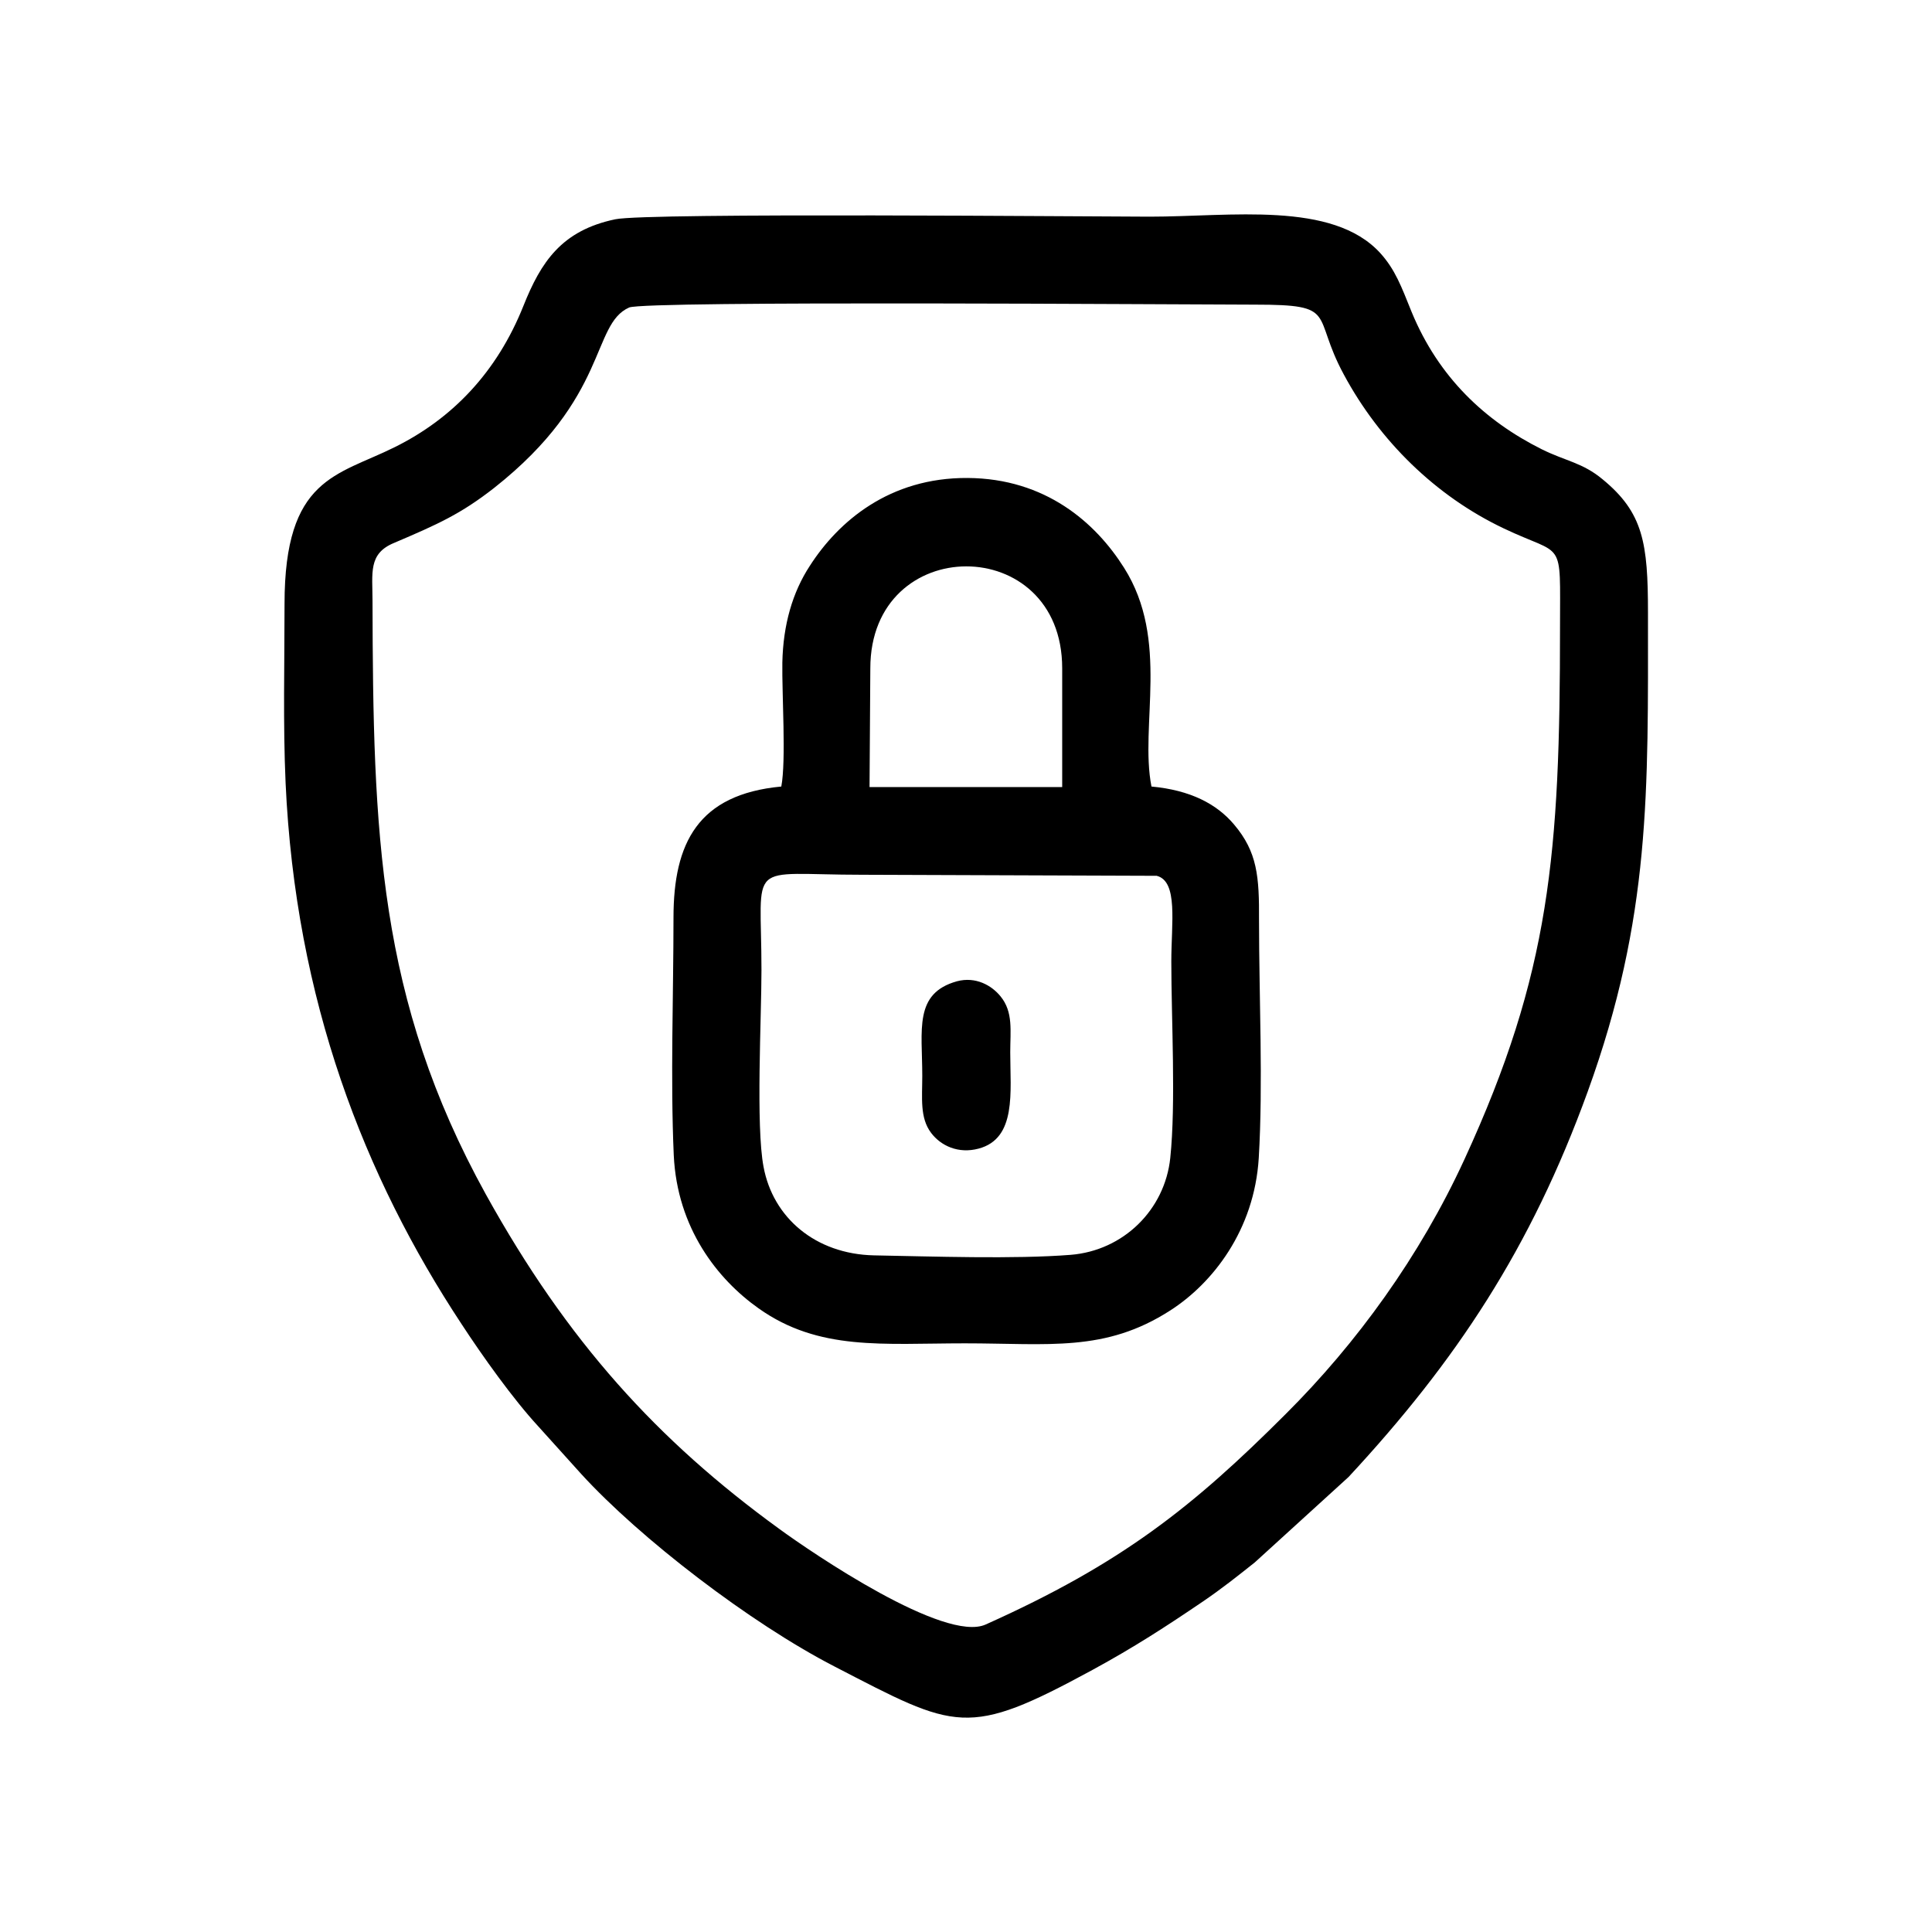
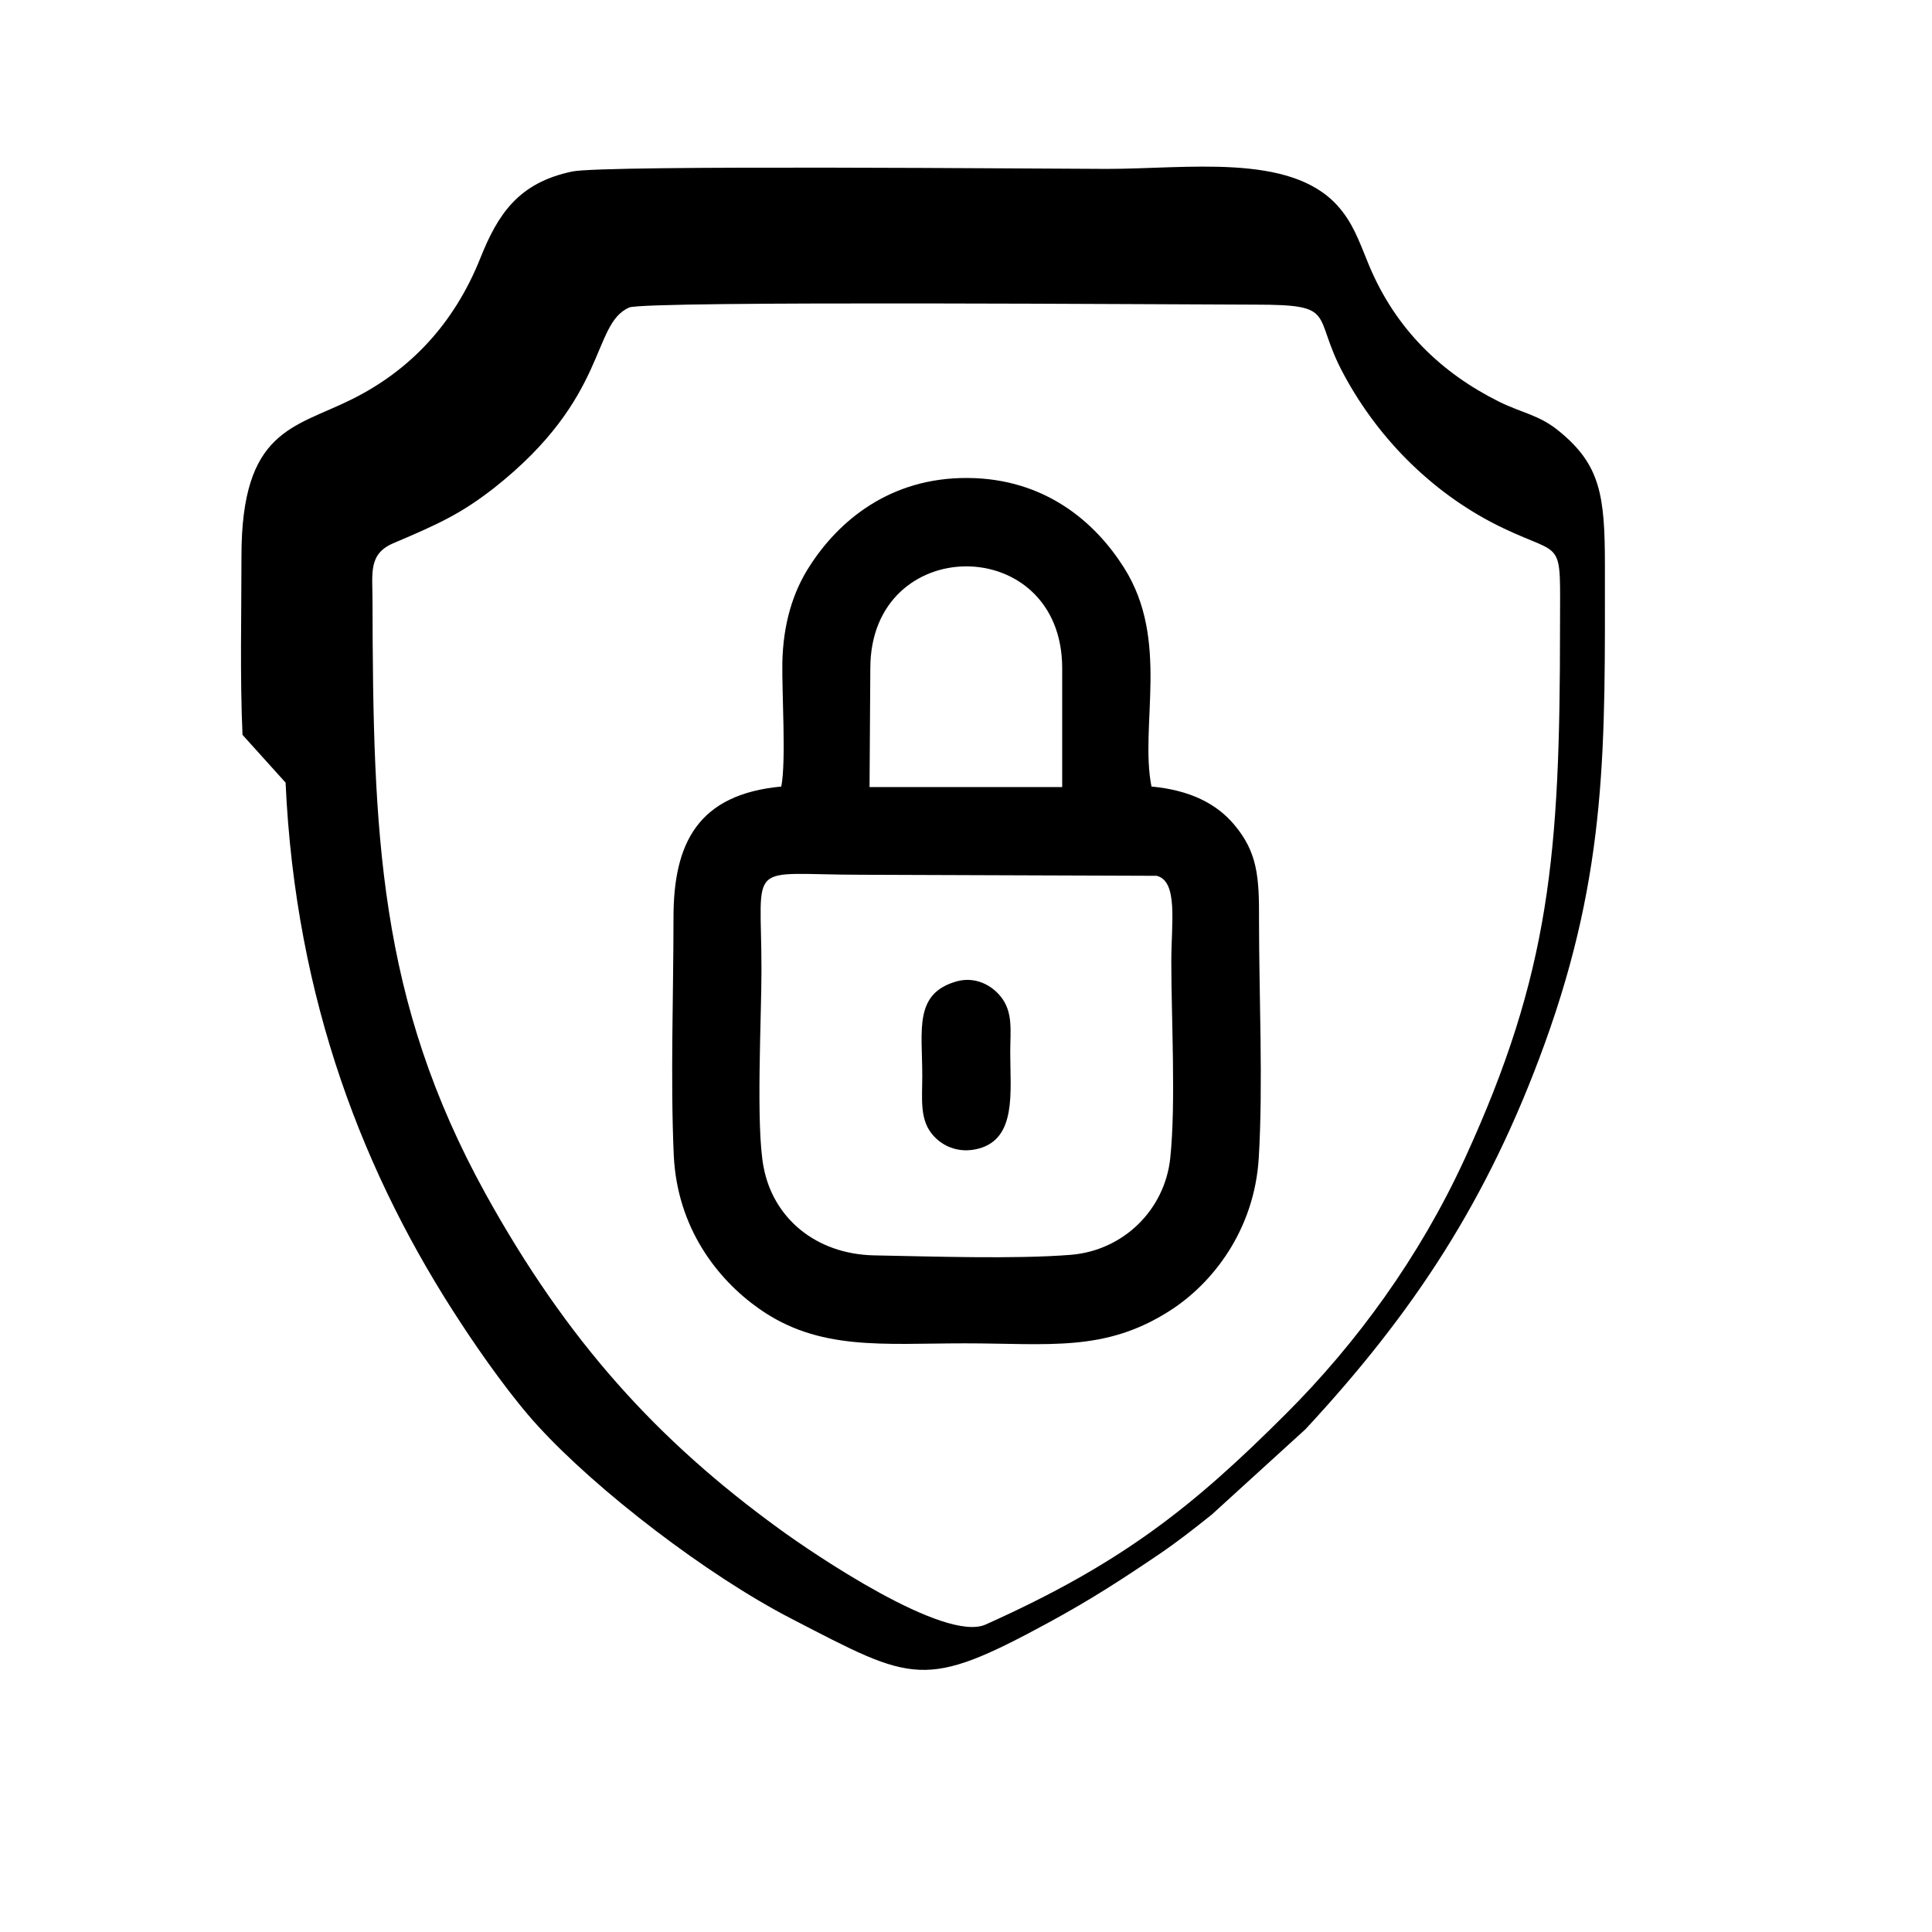
<svg xmlns="http://www.w3.org/2000/svg" xml:space="preserve" width="75px" height="75px" version="1.1" style="shape-rendering:geometricPrecision; text-rendering:geometricPrecision; image-rendering:optimizeQuality; fill-rule:evenodd; clip-rule:evenodd" viewBox="0 0 7401 7401">
  <defs>
    <style type="text/css">
   
    .fil0 {fill:none}
    .fil1 {fill:black}
   
  </style>
  </defs>
  <g id="Camada_x0020_1">
-     <rect class="fil0" width="7401" height="7401" />
-     <path class="fil1" d="M2410 1178c61,-27 2138,-11 2398,-11 323,0 214,36 340,268 136,253 351,465 612,589 235,112 216,31 216,379 0,867 -37,1323 -366,2038 -171,372 -413,705 -685,976 -356,356 -629,573 -1149,806 -157,71 -662,-272 -792,-367 -465,-338 -810,-716 -1123,-1281 -413,-748 -432,-1384 -434,-2273 0,-107 -17,-181 82,-222 169,-72 256,-111 384,-211 441,-348 371,-626 517,-691zm1256 2581c-166,46 -133,186 -133,362 0,85 -10,161 34,219 37,49 104,81 182,60 146,-39 121,-217 121,-369 0,-82 12,-154 -37,-214 -34,-42 -95,-77 -167,-58zm-741 711c-30,-157 -8,-570 -8,-753 0,-430 -65,-366 386,-366l1128 4c83,21 56,181 56,328 0,222 18,543 -4,753 -21,199 -180,355 -382,371 -215,17 -532,6 -753,2 -225,-5 -387,-145 -423,-339zm409 -1910c0,-520 735,-521 735,0l0 455 -738 0 3 -455zm-341 453c-319,30 -413,216 -413,502 0,296 -12,617 1,910 13,280 168,476 325,587 231,164 476,134 790,134 322,0 537,35 787,-126 162,-104 322,-307 339,-584 17,-284 1,-620 1,-910 1,-168 -6,-262 -96,-368 -66,-78 -166,-131 -316,-145 -46,-234 71,-560 -105,-838 -109,-173 -301,-342 -599,-344 -300,-2 -496,167 -605,337 -66,101 -102,225 -105,370 -2,118 15,376 -4,475zm-1899 -15c38,835 302,1510 674,2074 81,124 198,288 294,392l165 183c225,246 646,570 970,737 468,242 506,275 988,13 160,-87 283,-167 423,-262 72,-49 135,-99 199,-150l359 -327c412,-444 698,-875 916,-1476 243,-670 231,-1152 231,-1835 0,-267 -18,-383 -174,-511 -77,-64 -140,-69 -233,-115 -218,-109 -395,-276 -498,-525 -40,-99 -63,-163 -121,-227 -183,-200 -572,-139 -883,-139 -209,0 -1924,-16 -2047,10 -206,43 -285,164 -352,332 -101,253 -271,431 -493,541 -221,110 -422,116 -422,600 0,225 -6,461 4,685z" />
+     <path class="fil1" d="M2410 1178c61,-27 2138,-11 2398,-11 323,0 214,36 340,268 136,253 351,465 612,589 235,112 216,31 216,379 0,867 -37,1323 -366,2038 -171,372 -413,705 -685,976 -356,356 -629,573 -1149,806 -157,71 -662,-272 -792,-367 -465,-338 -810,-716 -1123,-1281 -413,-748 -432,-1384 -434,-2273 0,-107 -17,-181 82,-222 169,-72 256,-111 384,-211 441,-348 371,-626 517,-691zm1256 2581c-166,46 -133,186 -133,362 0,85 -10,161 34,219 37,49 104,81 182,60 146,-39 121,-217 121,-369 0,-82 12,-154 -37,-214 -34,-42 -95,-77 -167,-58zm-741 711c-30,-157 -8,-570 -8,-753 0,-430 -65,-366 386,-366l1128 4c83,21 56,181 56,328 0,222 18,543 -4,753 -21,199 -180,355 -382,371 -215,17 -532,6 -753,2 -225,-5 -387,-145 -423,-339zm409 -1910c0,-520 735,-521 735,0l0 455 -738 0 3 -455zm-341 453c-319,30 -413,216 -413,502 0,296 -12,617 1,910 13,280 168,476 325,587 231,164 476,134 790,134 322,0 537,35 787,-126 162,-104 322,-307 339,-584 17,-284 1,-620 1,-910 1,-168 -6,-262 -96,-368 -66,-78 -166,-131 -316,-145 -46,-234 71,-560 -105,-838 -109,-173 -301,-342 -599,-344 -300,-2 -496,167 -605,337 -66,101 -102,225 -105,370 -2,118 15,376 -4,475zm-1899 -15c38,835 302,1510 674,2074 81,124 198,288 294,392c225,246 646,570 970,737 468,242 506,275 988,13 160,-87 283,-167 423,-262 72,-49 135,-99 199,-150l359 -327c412,-444 698,-875 916,-1476 243,-670 231,-1152 231,-1835 0,-267 -18,-383 -174,-511 -77,-64 -140,-69 -233,-115 -218,-109 -395,-276 -498,-525 -40,-99 -63,-163 -121,-227 -183,-200 -572,-139 -883,-139 -209,0 -1924,-16 -2047,10 -206,43 -285,164 -352,332 -101,253 -271,431 -493,541 -221,110 -422,116 -422,600 0,225 -6,461 4,685z" />
  </g>
</svg>